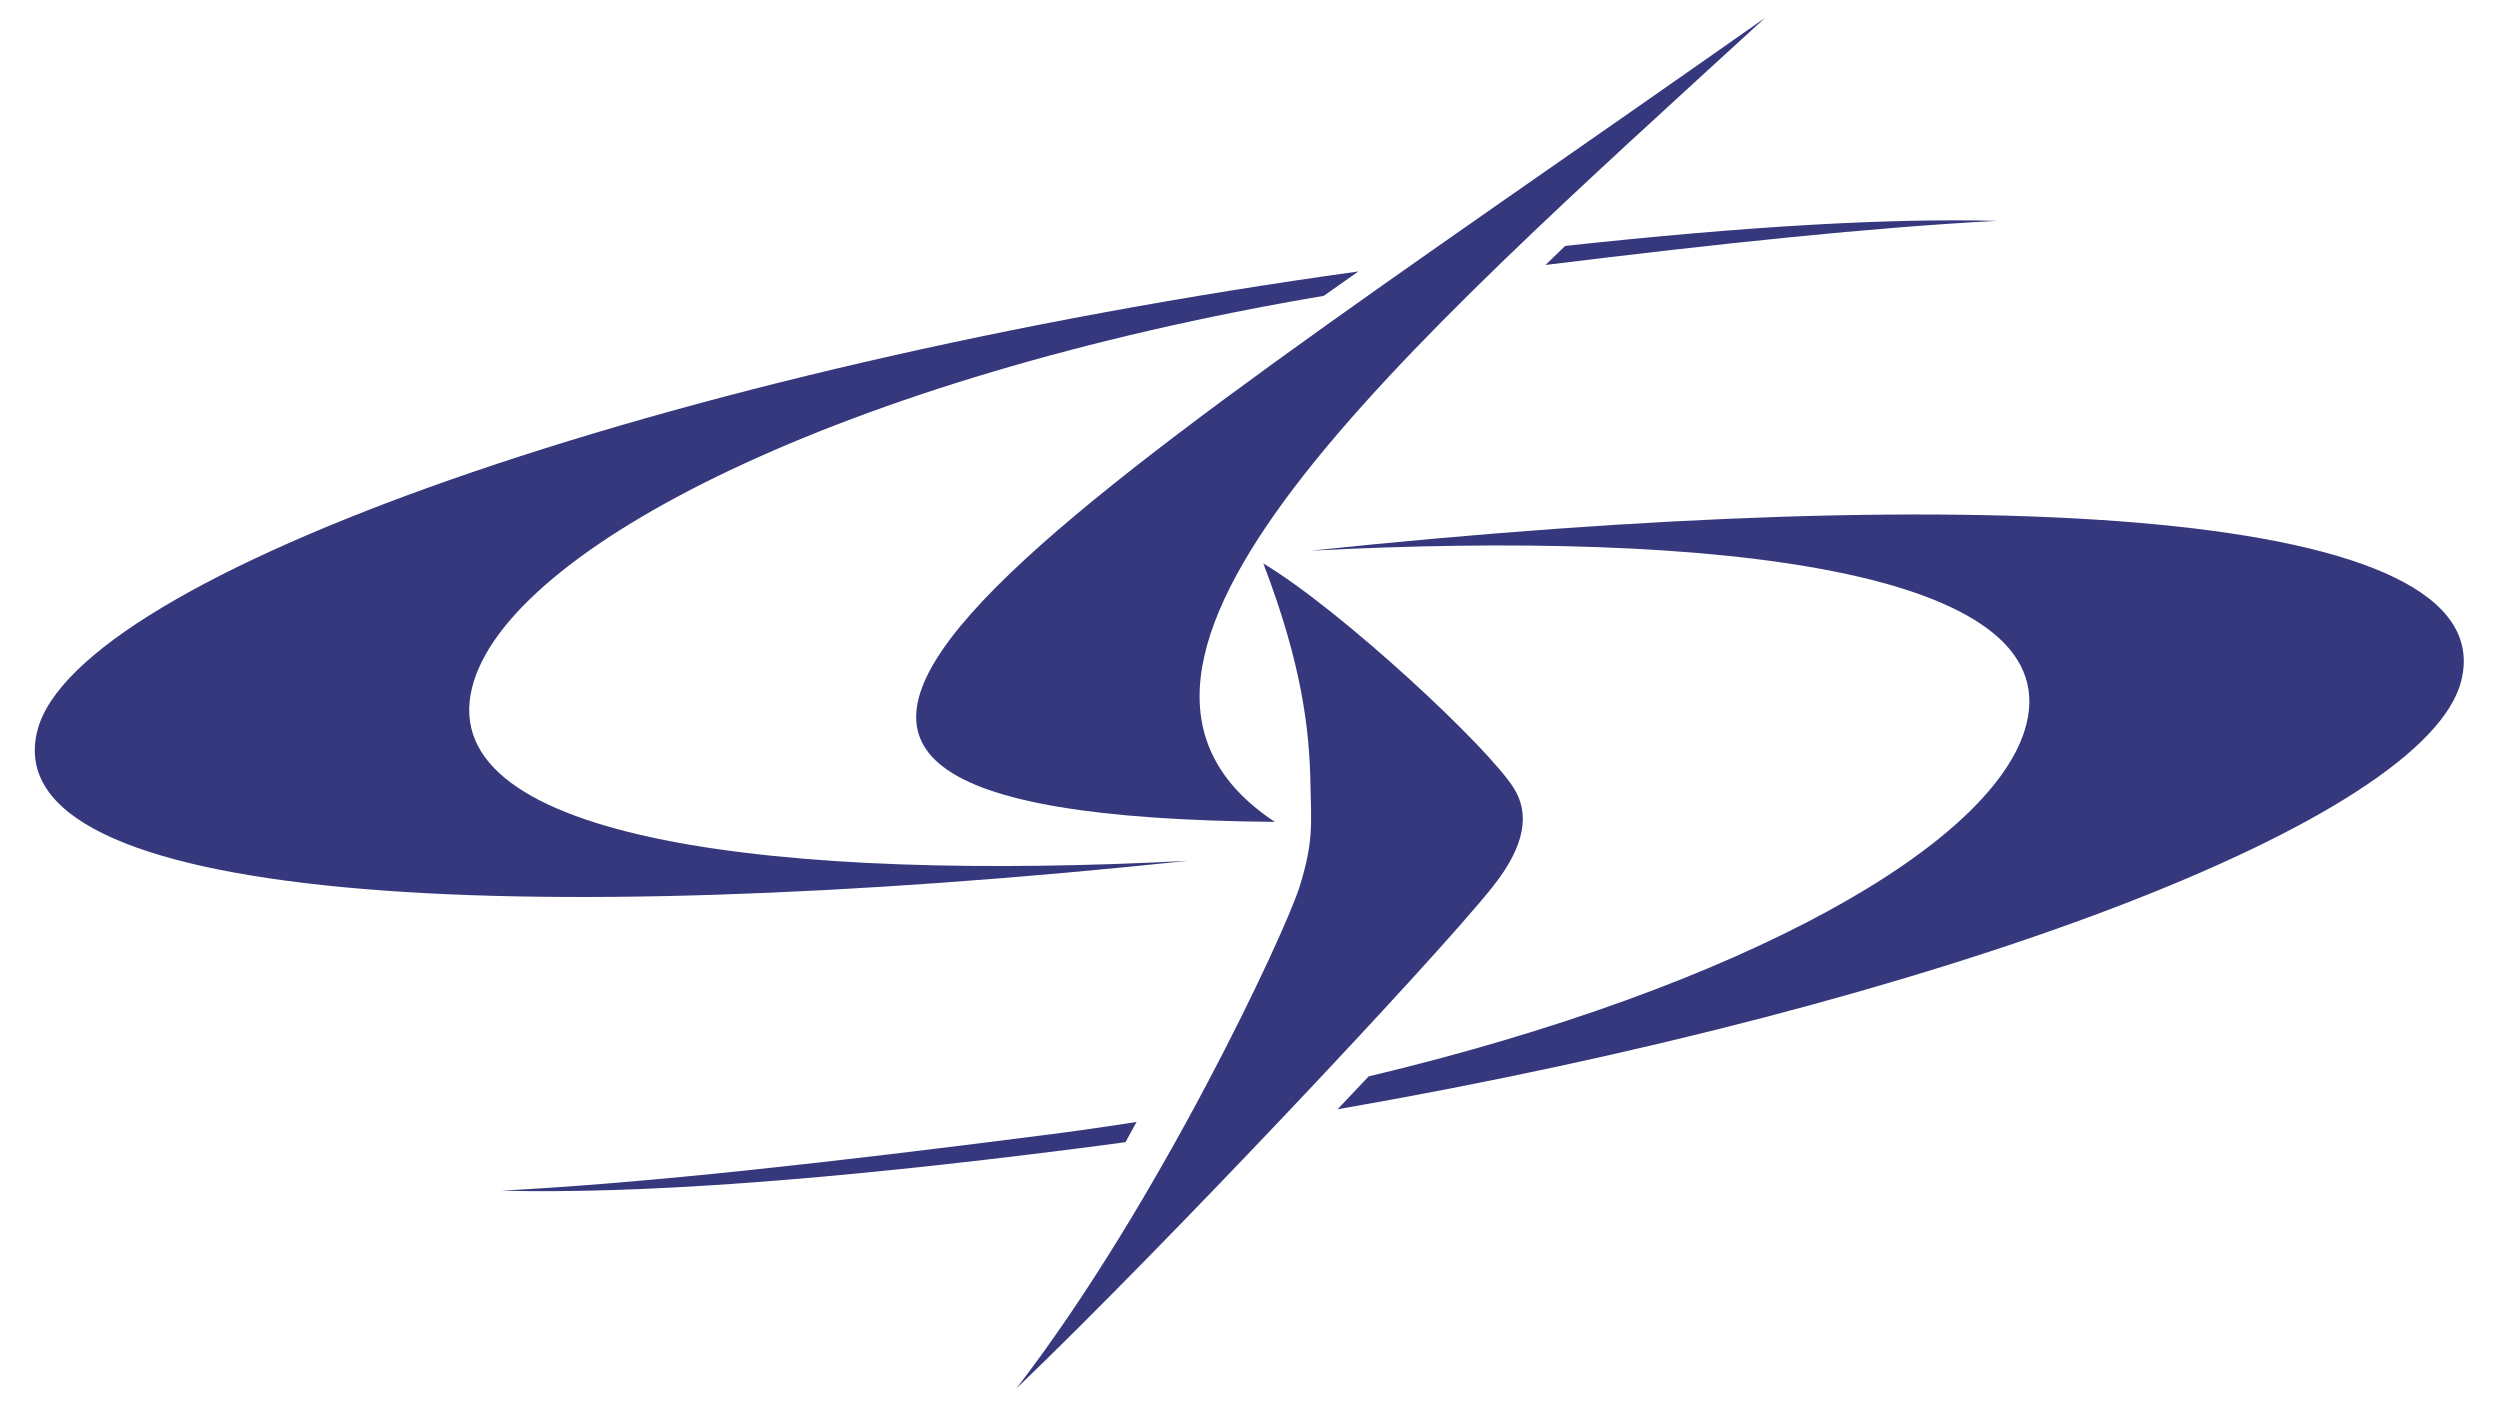
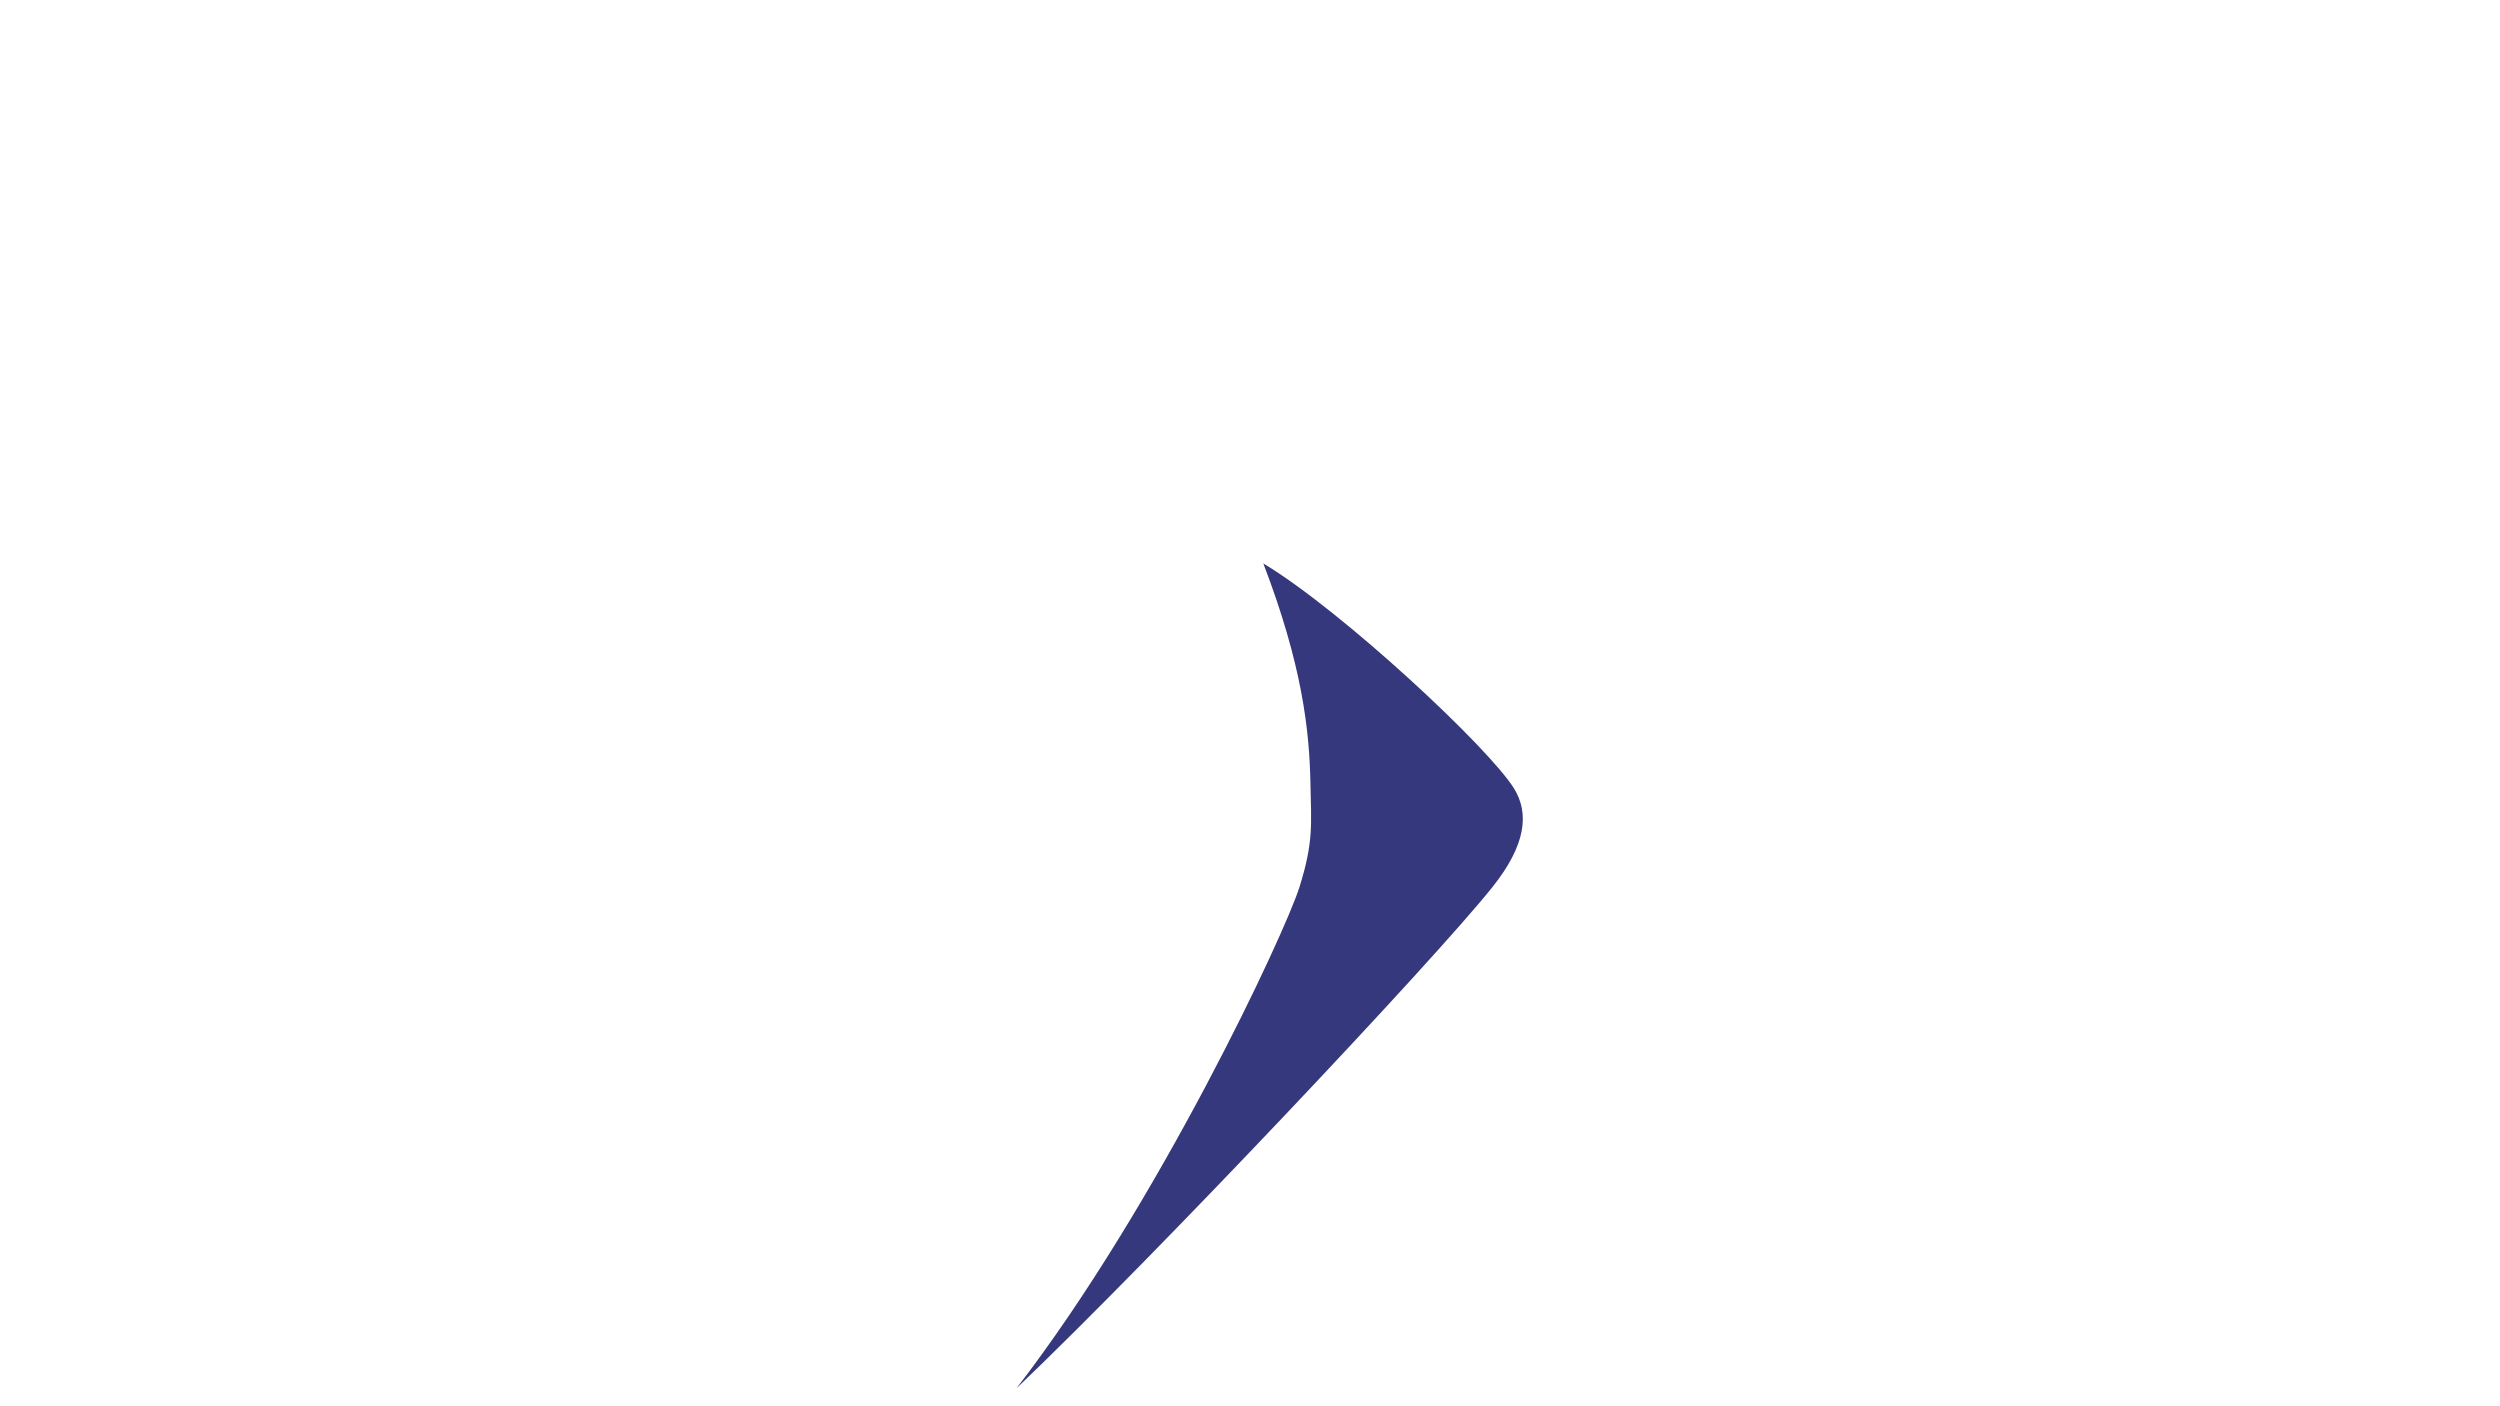
<svg xmlns="http://www.w3.org/2000/svg" width="64px" height="36px" viewBox="0 0 64 36" version="1.1">
  <title>scorpa</title>
  <desc>Created with Sketch.</desc>
  <g id="Page-1" stroke="none" stroke-width="1" fill="none" fill-rule="evenodd">
    <g id="scorpa" fill="#35387C" fill-rule="nonzero">
-       <path d="M32.636,21.04 C14.188,20.874 26.206,13.806 45.184,0.458 C35.865,9.001 26.595,17.048 32.636,21.04" id="Fill-10" />
      <path d="M32.341,14.424 C34.358,15.637 38.122,19.149 38.761,20.188 C39.146,20.813 39.077,21.618 38.206,22.71 C36.704,24.591 29.657,32.065 26.021,35.542 C29.674,30.804 32.899,23.878 33.266,22.71 C33.632,21.544 33.566,21.089 33.548,20.083 C33.522,18.685 33.337,17.028 32.341,14.424" id="Fill-11" />
-       <path d="M33.561,14.097 C43.896,13.559 52.865,14.58 51.877,18.535 C51.113,21.595 44.663,25.261 35.037,27.556 C34.775,27.833 34.511,28.114 34.242,28.397 C49.76,25.702 62.115,20.999 63.009,17.425 C64.111,13.005 50.851,12.282 33.561,14.097 Z M12.838,30.481 C16.28,30.567 21.071,30.233 27.57,29.403 C27.986,29.351 28.399,29.294 28.813,29.239 C28.909,29.065 29.004,28.894 29.096,28.722 C28.318,28.843 27.526,28.958 26.72,29.06 C21.23,29.763 16.599,30.284 12.838,30.481 L12.838,30.481 Z" id="Fill-12" />
-       <path d="M33.887,7.574 C34.179,7.368 34.475,7.159 34.775,6.949 C16.965,9.418 1.942,14.755 0.955,18.71 C-0.147,23.13 13.112,23.851 30.404,22.038 C20.068,22.575 11.1,21.556 12.086,17.599 C12.975,14.039 21.558,9.66 33.887,7.574 Z M40.068,6.296 C39.899,6.458 39.731,6.621 39.565,6.783 C44.05,6.23 47.908,5.823 51.126,5.654 C48.367,5.584 44.742,5.787 40.068,6.296 L40.068,6.296 Z" id="Fill-13" />
    </g>
  </g>
</svg>